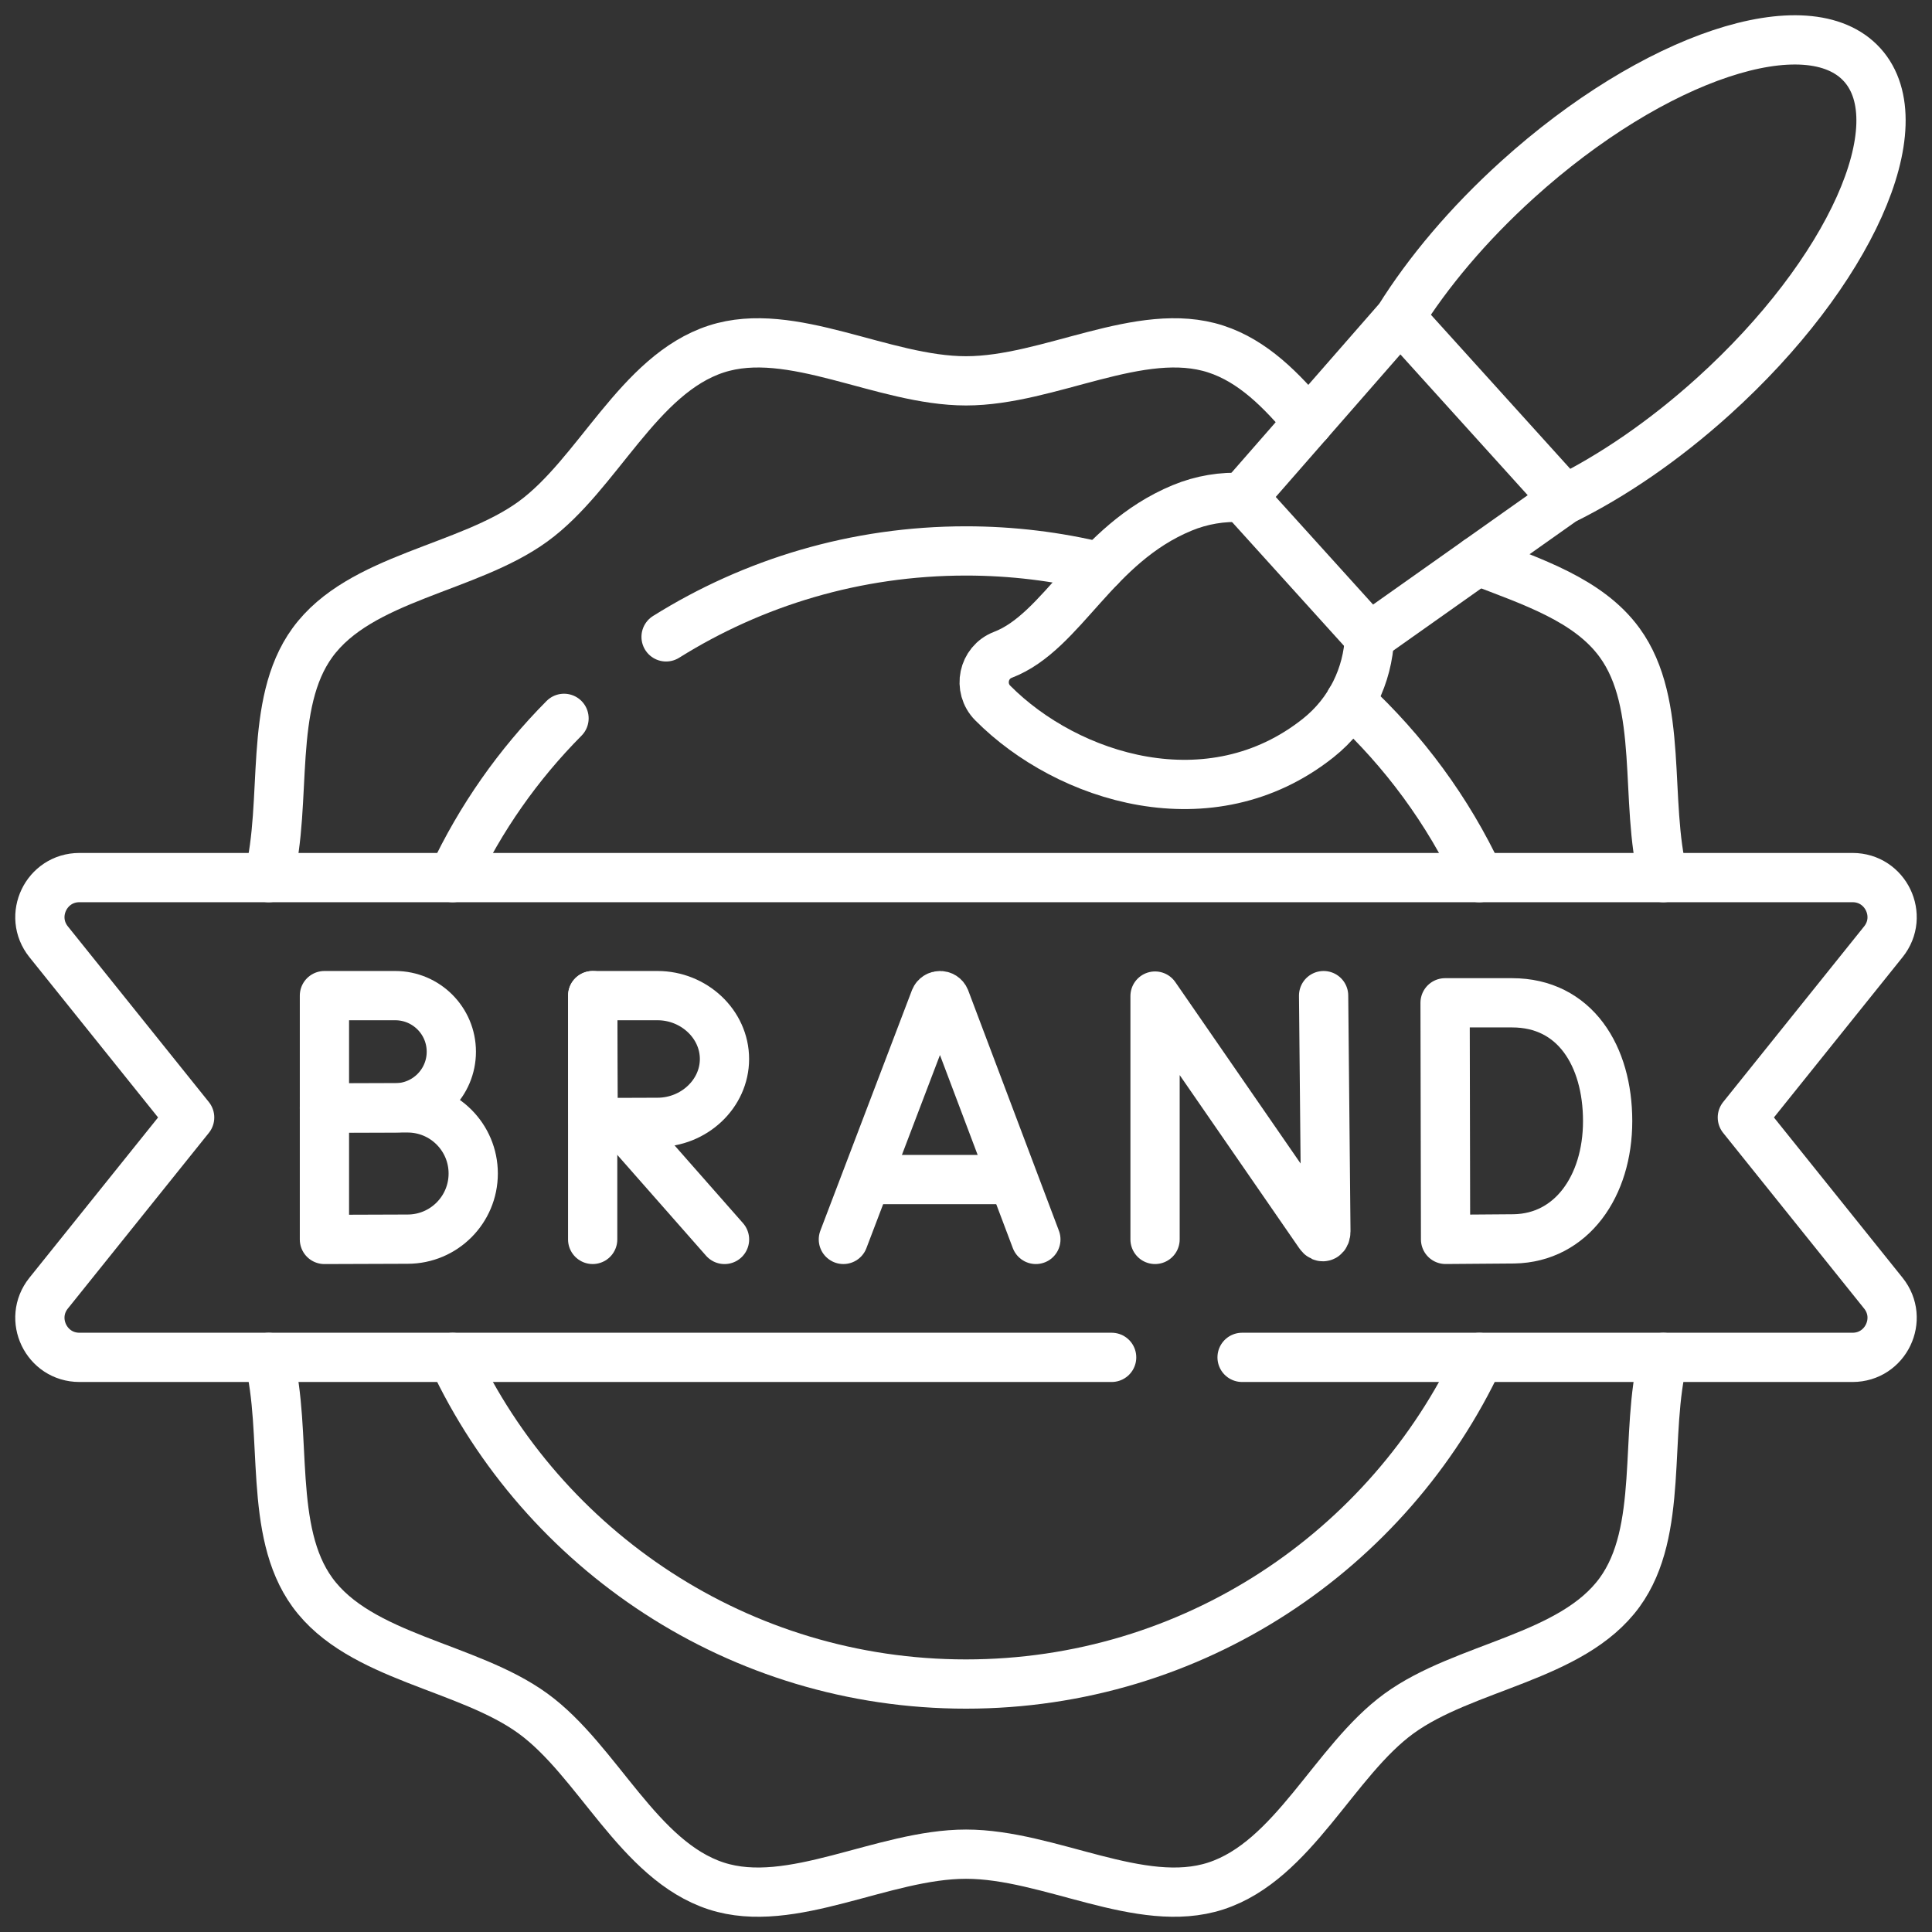
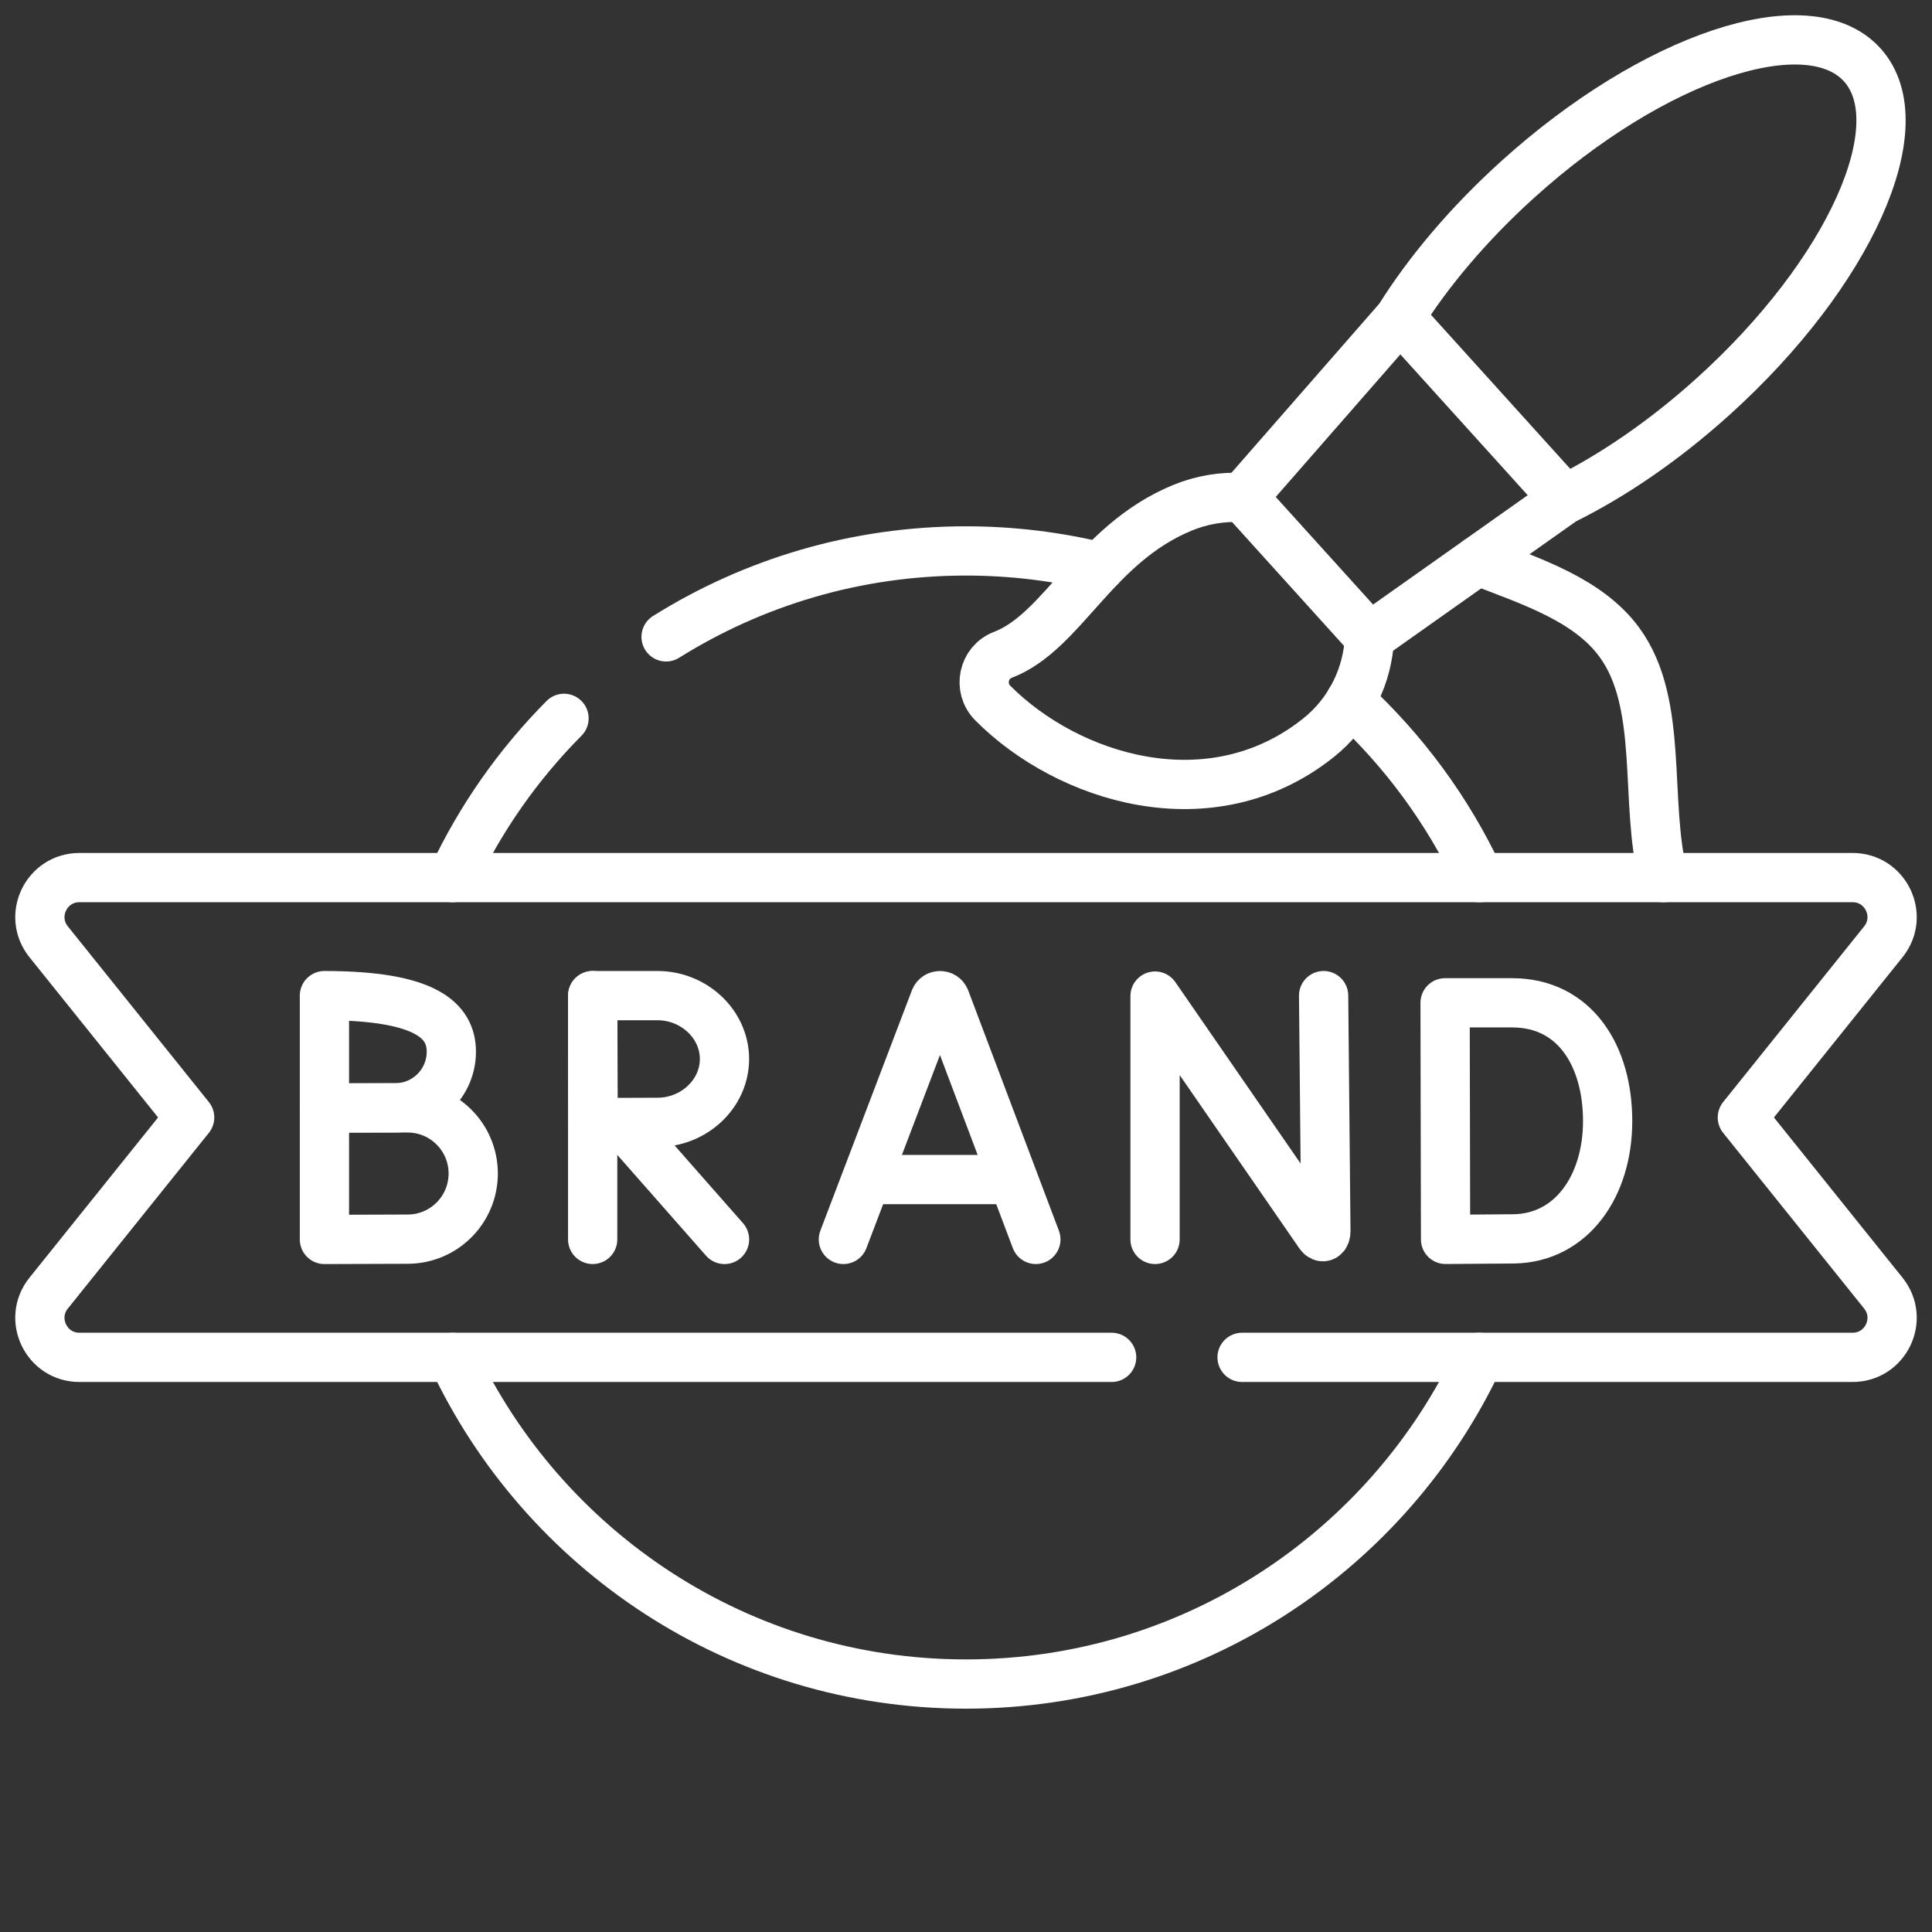
<svg xmlns="http://www.w3.org/2000/svg" width="81" height="81" viewBox="0 0 81 81" fill="none">
  <rect x="0" y="0" width="81" height="81" fill="#333333" stroke="none" />
  <g clip-path="url(#clip0_2797_2620)">
    <path d="M52.075 56.908H77.67C79.059 56.908 79.83 55.3 78.961 54.217L73.049 46.85L78.961 39.484C79.83 38.401 79.059 36.793 77.67 36.793H3.33C1.941 36.793 1.17 38.401 2.039 39.484L7.951 46.85L2.039 54.216C1.17 55.3 1.941 56.908 3.33 56.908H46.606" stroke="white" stroke-width="2.065" stroke-miterlimit="10" stroke-linecap="round" stroke-linejoin="round" />
    <path d="M35.359 51.963L39.197 41.886C39.276 41.694 39.547 41.694 39.626 41.886L43.429 51.963" stroke="white" stroke-width="2.065" stroke-miterlimit="10" stroke-linecap="round" stroke-linejoin="round" />
    <path d="M36.555 49.453H42.25" stroke="white" stroke-width="2.065" stroke-miterlimit="10" stroke-linecap="round" stroke-linejoin="round" />
    <path d="M48.426 51.963V41.761L55.323 51.749C55.451 51.934 55.588 51.843 55.588 51.619L55.493 41.742" stroke="white" stroke-width="2.065" stroke-miterlimit="10" stroke-linecap="round" stroke-linejoin="round" />
    <path d="M67.401 47.002C67.401 49.735 65.884 51.898 63.477 51.94L60.606 51.962L60.586 42.043H63.395C66.034 42.043 67.401 44.27 67.401 47.002Z" stroke="white" stroke-width="2.065" stroke-miterlimit="10" stroke-linecap="round" stroke-linejoin="round" />
-     <path d="M18.922 44.094C18.922 45.393 17.869 46.446 16.57 46.446C15.926 46.446 13.602 46.456 13.602 46.456C13.602 46.456 13.602 44.749 13.602 44.094C13.602 43.556 13.602 41.742 13.602 41.742C13.602 41.742 15.809 41.742 16.57 41.742C17.869 41.742 18.922 42.795 18.922 44.094Z" stroke="white" stroke-width="2.065" stroke-miterlimit="10" stroke-linecap="round" stroke-linejoin="round" />
+     <path d="M18.922 44.094C18.922 45.393 17.869 46.446 16.57 46.446C15.926 46.446 13.602 46.456 13.602 46.456C13.602 46.456 13.602 44.749 13.602 44.094C13.602 43.556 13.602 41.742 13.602 41.742C17.869 41.742 18.922 42.795 18.922 44.094Z" stroke="white" stroke-width="2.065" stroke-miterlimit="10" stroke-linecap="round" stroke-linejoin="round" />
    <path d="M19.84 49.2C19.84 50.72 18.609 51.952 17.089 51.952C16.335 51.952 13.602 51.964 13.602 51.964C13.602 51.964 13.602 49.966 13.602 49.2C13.602 48.571 13.602 46.449 13.602 46.449C13.602 46.449 16.199 46.449 17.089 46.449C18.609 46.449 19.84 47.681 19.84 49.2Z" stroke="white" stroke-width="2.065" stroke-miterlimit="10" stroke-linecap="round" stroke-linejoin="round" />
    <path d="M26.082 47.086L30.376 51.964" stroke="white" stroke-width="2.065" stroke-miterlimit="10" stroke-linecap="round" stroke-linejoin="round" />
    <path d="M24.848 41.742V51.963" stroke="white" stroke-width="2.065" stroke-miterlimit="10" stroke-linecap="round" stroke-linejoin="round" />
    <path d="M30.374 44.399C30.374 45.866 29.088 47.055 27.568 47.055C26.814 47.055 24.87 47.067 24.87 47.067C24.87 47.067 24.858 45.138 24.858 44.399C24.858 43.791 24.852 41.742 24.852 41.742C24.852 41.742 26.677 41.742 27.568 41.742C29.088 41.742 30.374 42.932 30.374 44.399Z" stroke="white" stroke-width="2.065" stroke-miterlimit="10" stroke-linecap="round" stroke-linejoin="round" />
    <path d="M78.074 2.719C75.806 0.211 69.338 2.363 63.627 7.527C61.551 9.404 59.863 11.42 58.661 13.347L52.105 20.846L57.415 26.718L65.549 20.966C67.587 19.964 69.763 18.487 71.839 16.61C77.551 11.447 80.342 5.227 78.074 2.719Z" stroke="white" stroke-width="2.065" stroke-miterlimit="10" stroke-linecap="round" stroke-linejoin="round" />
    <path d="M58.699 13.305L65.597 20.934" stroke="white" stroke-width="2.065" stroke-miterlimit="10" stroke-linecap="round" stroke-linejoin="round" />
    <path d="M23.647 30.117C21.731 32.047 20.143 34.302 18.977 36.794" stroke="white" stroke-width="2.065" stroke-miterlimit="10" stroke-linecap="round" stroke-linejoin="round" />
    <path d="M46.118 23.77C44.316 23.333 42.436 23.098 40.5 23.098C35.881 23.098 31.573 24.419 27.926 26.701" stroke="white" stroke-width="2.065" stroke-miterlimit="10" stroke-linecap="round" stroke-linejoin="round" />
    <path d="M62.021 36.795C60.707 33.987 58.859 31.481 56.609 29.402" stroke="white" stroke-width="2.065" stroke-miterlimit="10" stroke-linecap="round" stroke-linejoin="round" />
-     <path d="M54.852 17.705C53.727 16.355 52.526 15.138 50.969 14.632C47.818 13.609 43.993 15.967 40.501 15.967C37.008 15.967 33.184 13.609 30.032 14.632C26.766 15.693 25.066 19.884 22.348 21.863C19.602 23.861 15.098 24.196 13.099 26.942C11.222 29.522 12.079 33.594 11.266 36.794" stroke="white" stroke-width="2.065" stroke-miterlimit="10" stroke-linecap="round" stroke-linejoin="round" />
    <path d="M69.737 36.794C68.924 33.594 69.781 29.522 67.903 26.943C66.596 25.146 64.216 24.381 61.957 23.508" stroke="white" stroke-width="2.065" stroke-miterlimit="10" stroke-linecap="round" stroke-linejoin="round" />
    <path d="M52.121 20.861C51.257 20.811 50.38 20.955 49.562 21.294C45.873 22.822 44.577 26.484 42.047 27.454C41.218 27.772 40.995 28.843 41.621 29.474C44.758 32.633 50.75 34.532 55.267 30.941C56.613 29.872 57.346 28.31 57.417 26.719" stroke="white" stroke-width="2.065" stroke-miterlimit="10" stroke-linecap="round" stroke-linejoin="round" />
    <path d="M18.977 56.91C22.764 65 30.976 70.604 40.498 70.604C50.02 70.604 58.232 65 62.019 56.91" stroke="white" stroke-width="2.065" stroke-miterlimit="10" stroke-linecap="round" stroke-linejoin="round" />
-     <path d="M11.266 56.91C12.079 60.11 11.222 64.182 13.099 66.762C15.098 69.508 19.602 69.843 22.348 71.841C25.066 73.82 26.766 78.011 30.032 79.072C33.184 80.095 37.008 77.737 40.501 77.737C43.993 77.737 47.818 80.095 50.969 79.072C54.236 78.011 55.935 73.82 58.654 71.841C61.4 69.843 65.904 69.508 67.903 66.762C69.78 64.182 68.923 60.11 69.736 56.91" stroke="white" stroke-width="2.065" stroke-miterlimit="10" stroke-linecap="round" stroke-linejoin="round" />
  </g>
  <defs>
    <clipPath id="clip0_2797_2620">
      <rect width="80" height="80" fill="white" transform="translate(0.5 0.5)" />
    </clipPath>
  </defs>
</svg>